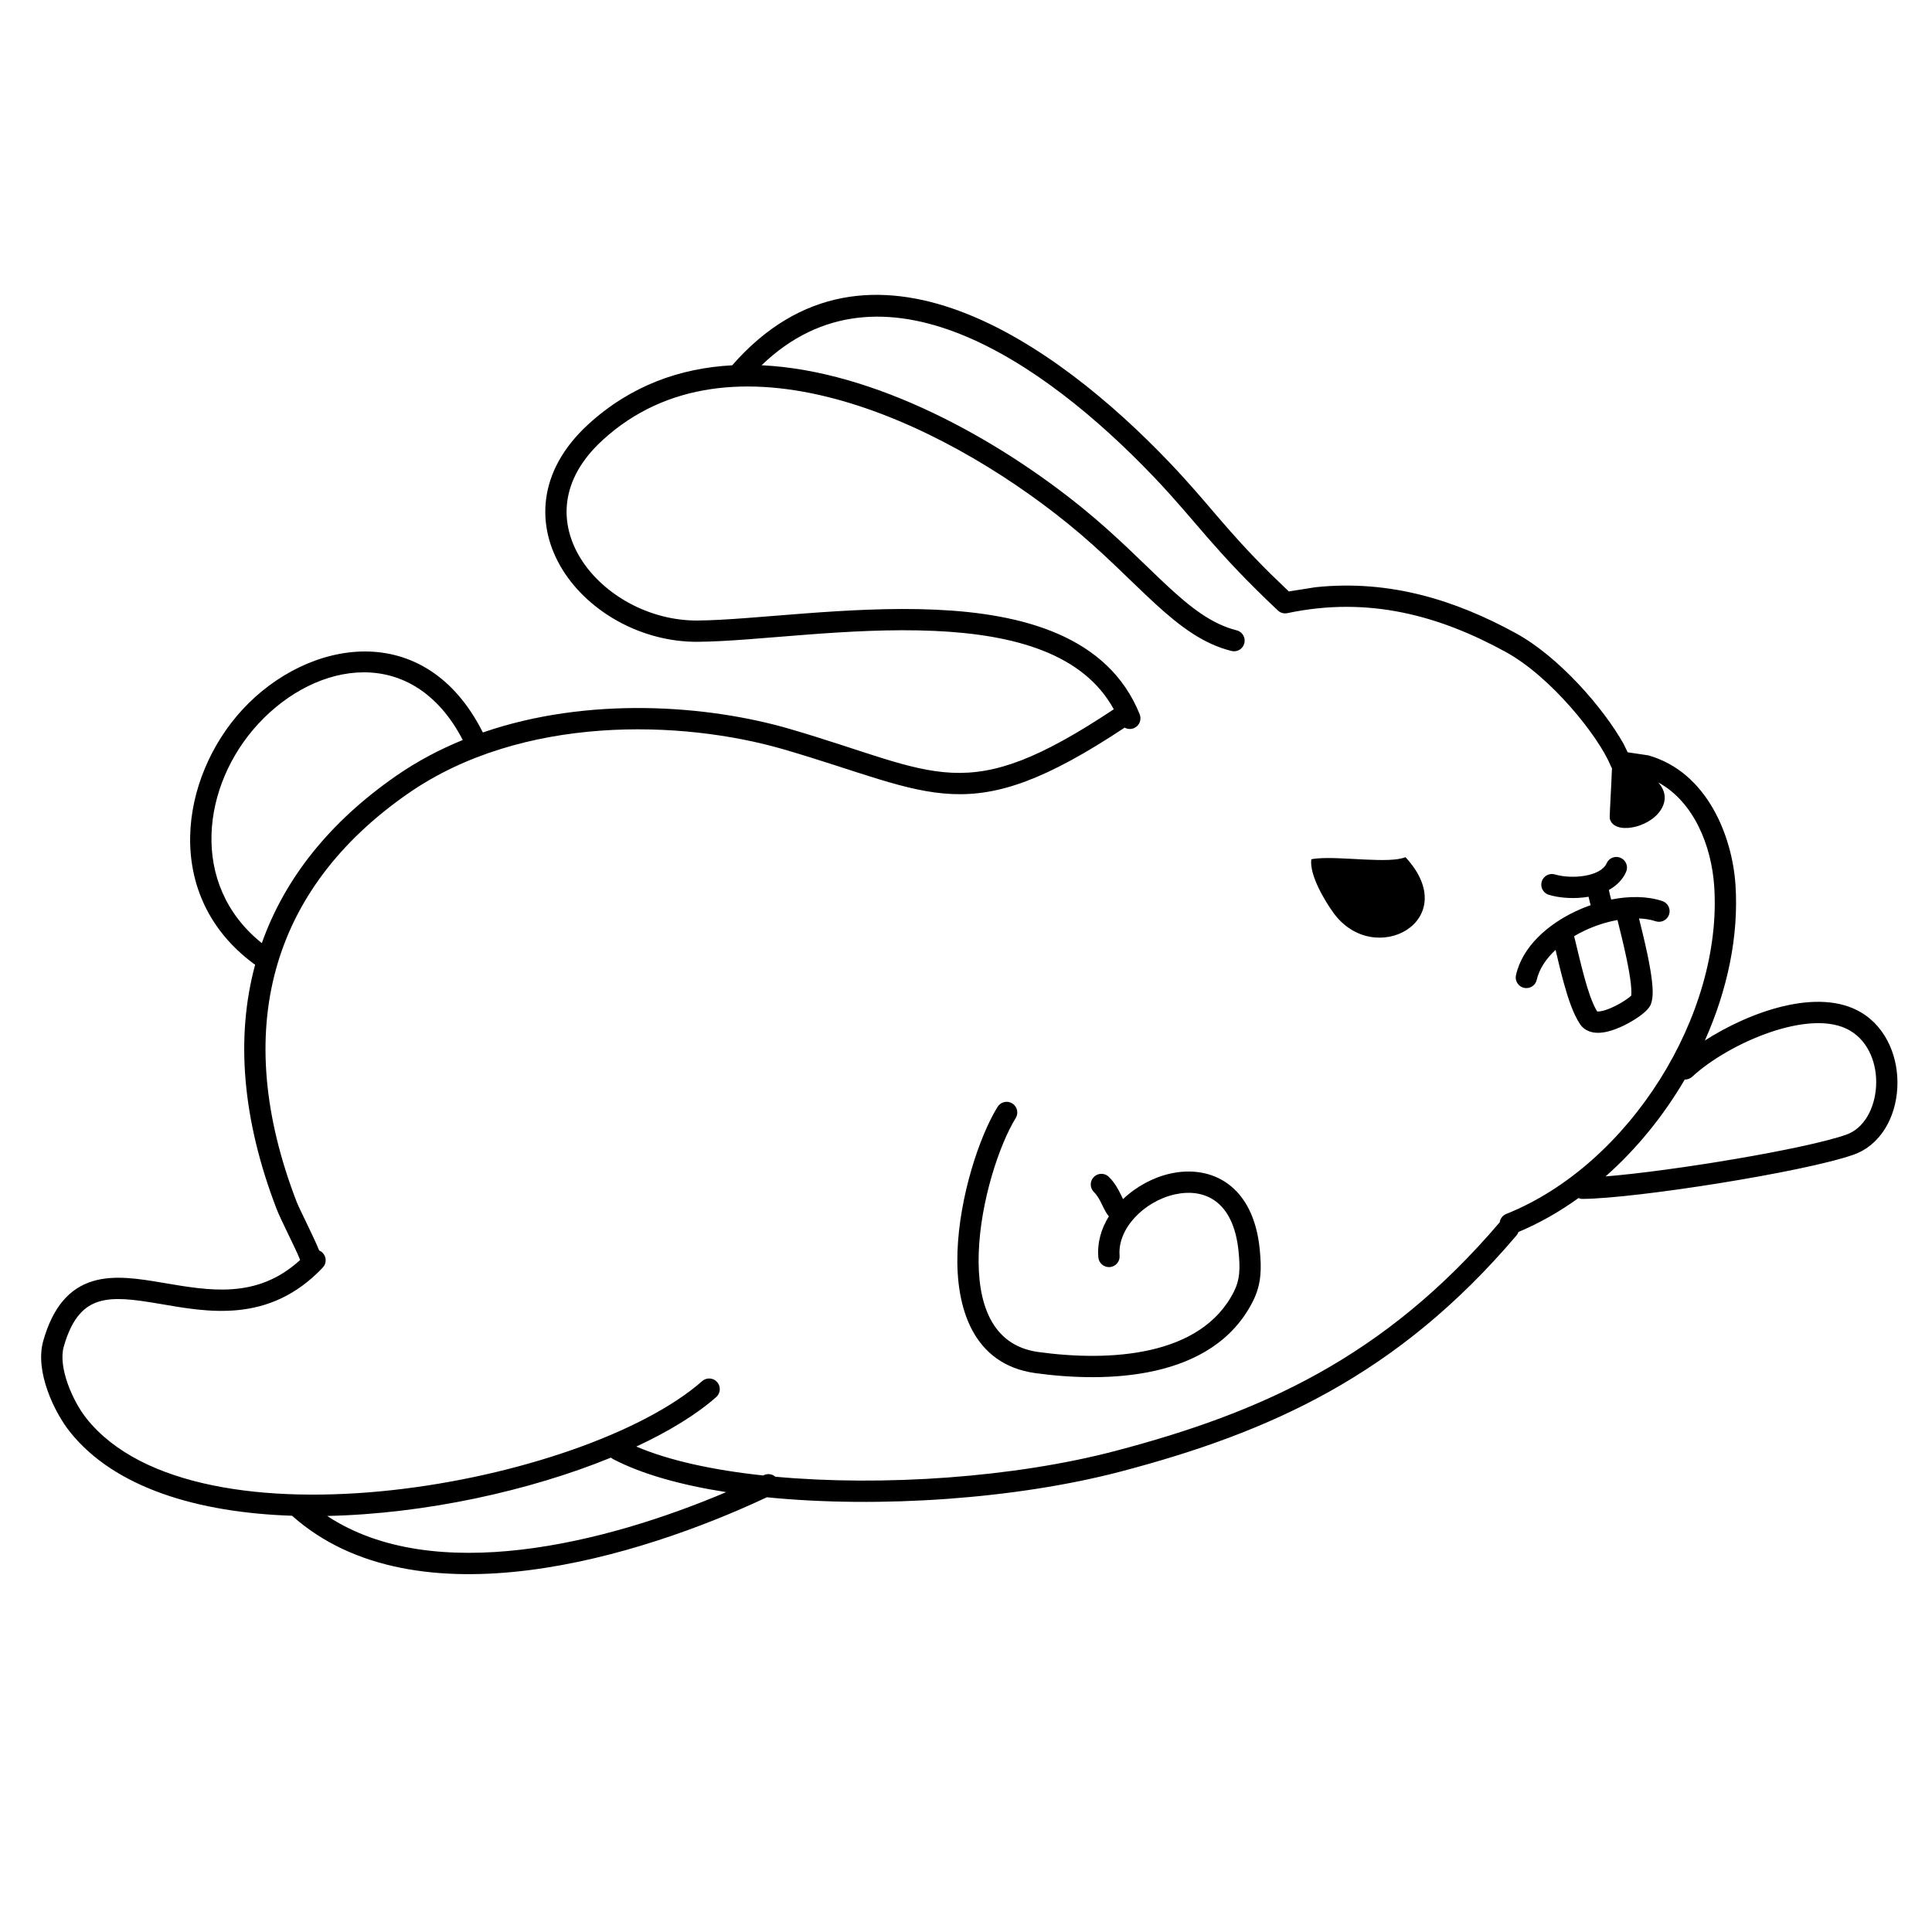
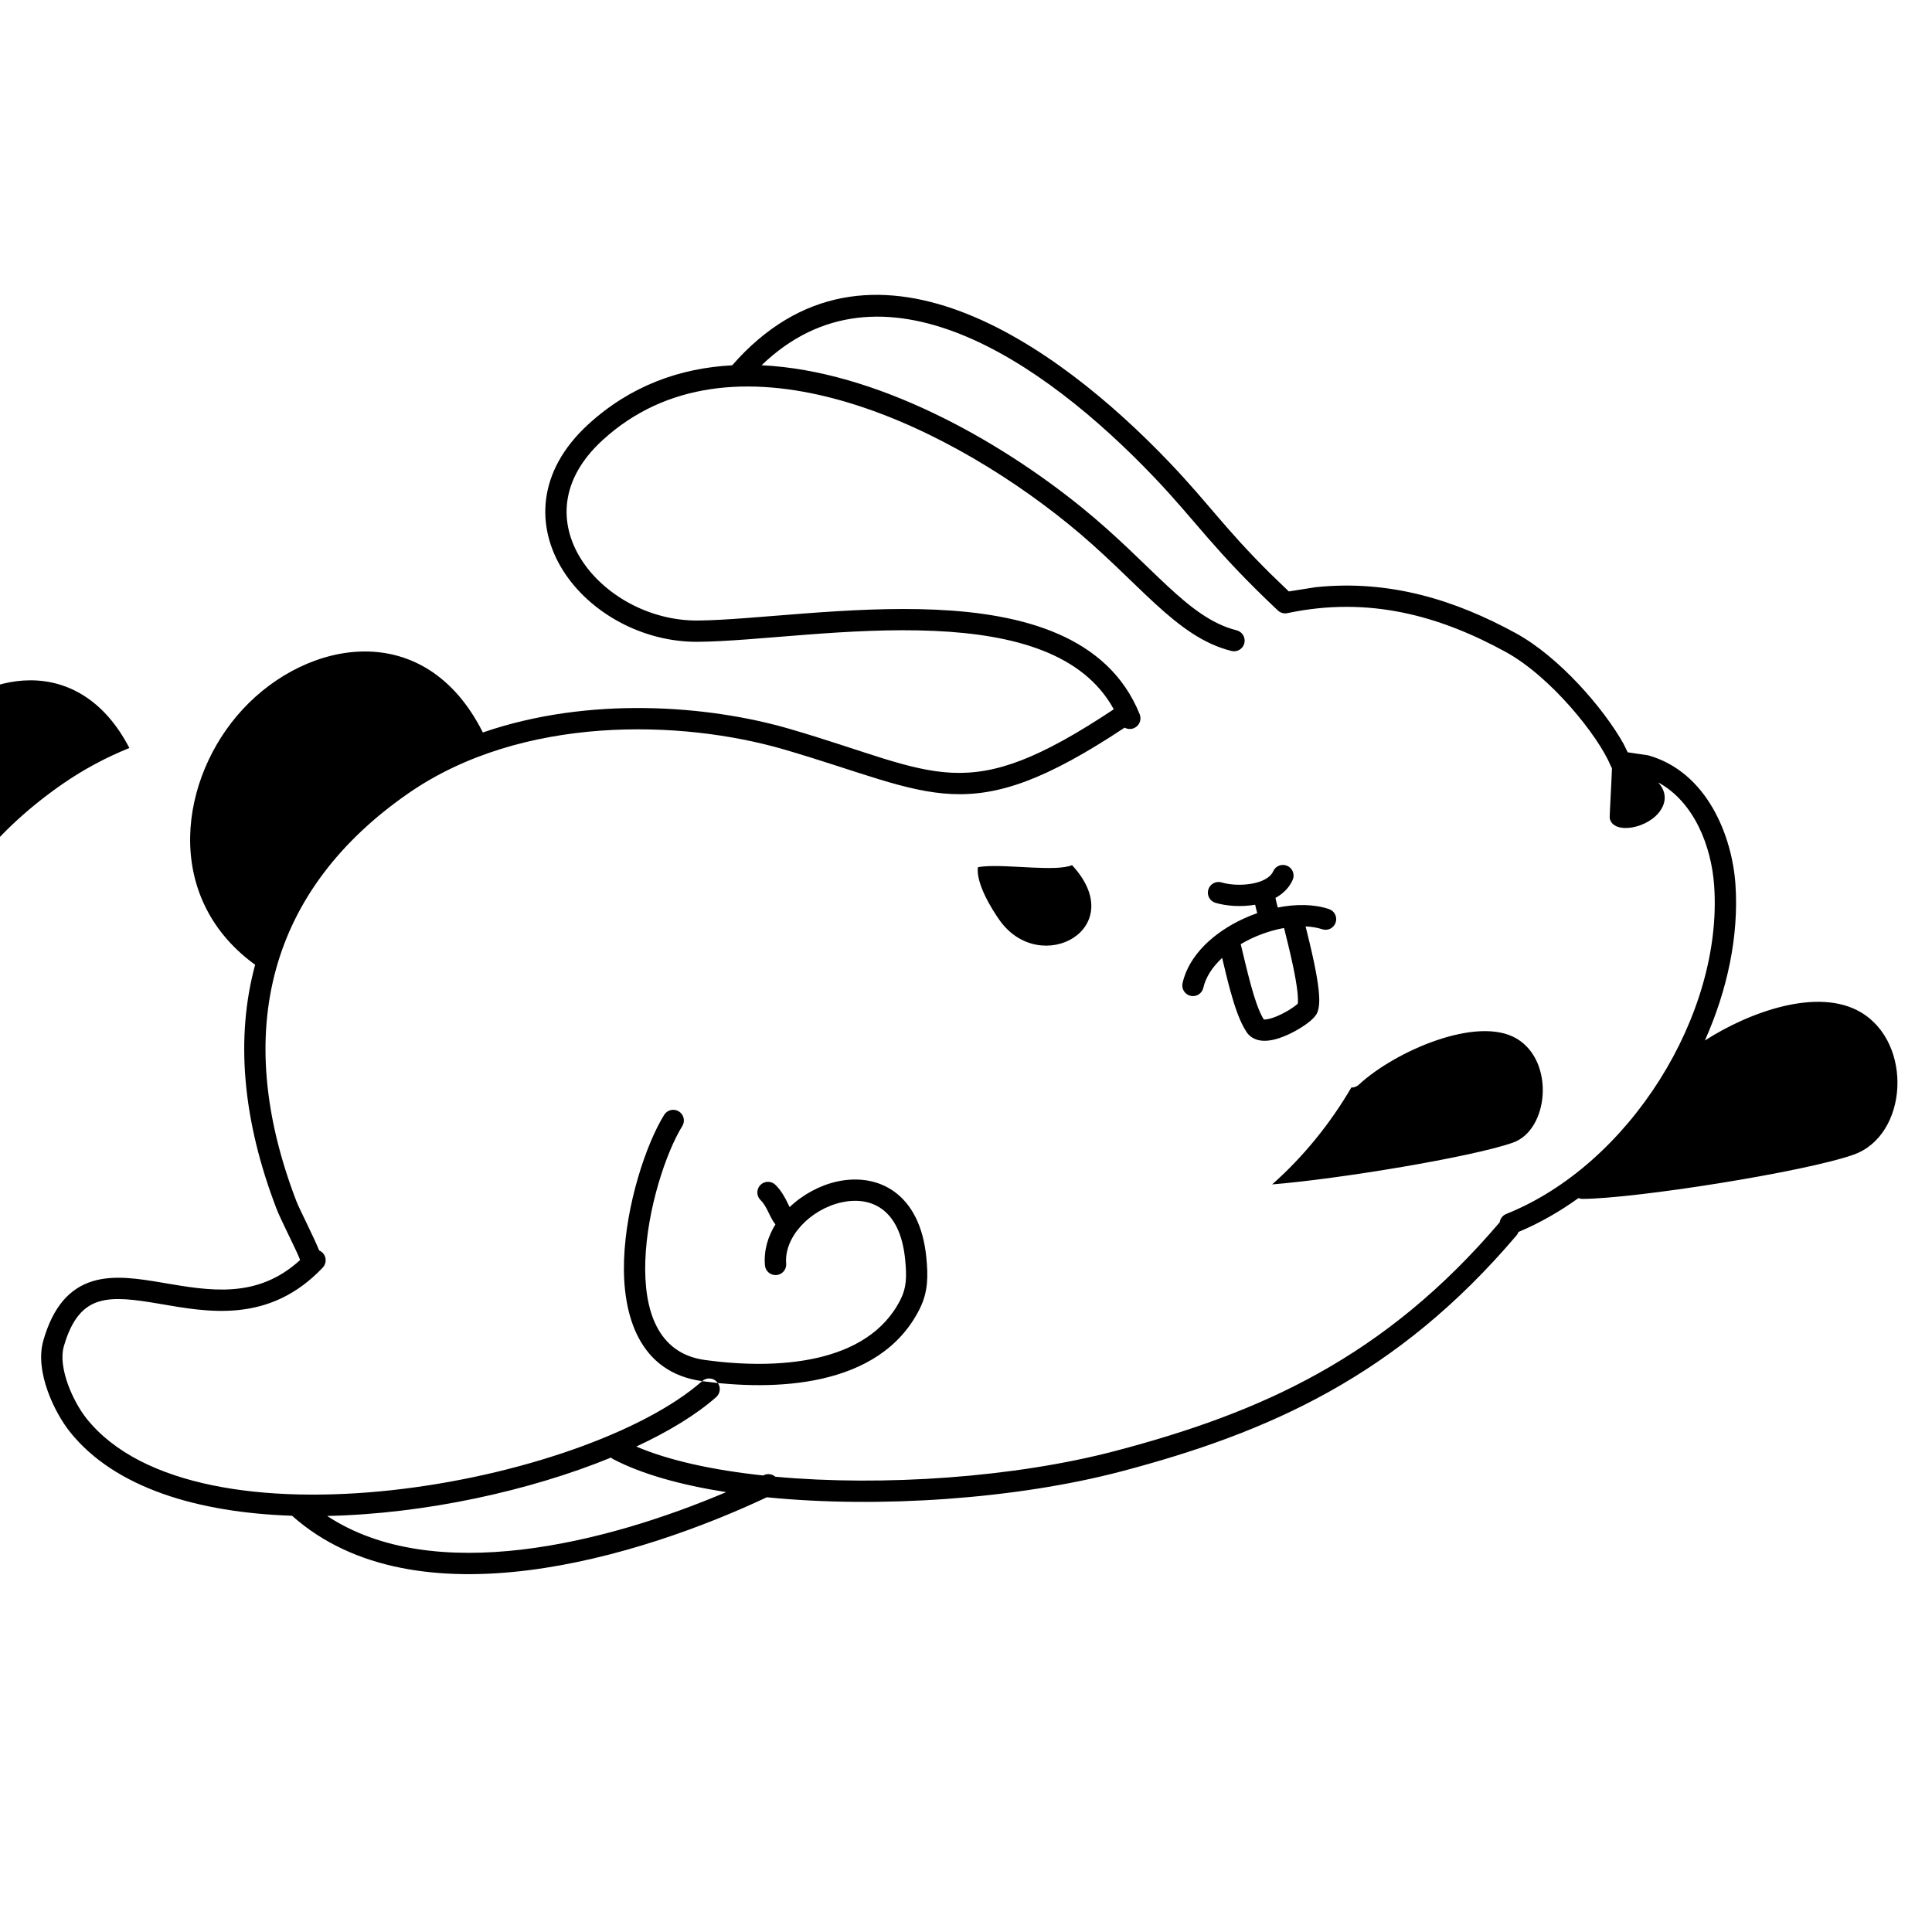
<svg xmlns="http://www.w3.org/2000/svg" fill="#000000" width="800px" height="800px" version="1.1" viewBox="144 144 512 512">
-   <path d="m221.4 545.69c-24.82-0.828-46.984-7.316-58.887-22.254-3.969-4.973-9.391-15.887-7.039-24.133 2.586-9.078 7.012-13.918 13.094-15.777 5.656-1.727 12.258-0.652 18.512 0.41 12.312 2.082 24.957 4.481 36.441-6.004l-0.047-0.137-0.113-0.336c-1.195-2.934-4.992-10.289-6.039-13.023-9.102-23.641-10.938-45.492-5.703-64.793-0.129-0.066-0.254-0.145-0.375-0.238-24.367-18.039-19.598-49.441-2.898-67.457 17.152-18.52 48.301-24.332 63.617 6.164 28.078-9.684 59.691-7.246 81.348-0.934 39.652 11.57 46.211 21.113 85.855-5.211-8.062-14.719-26.25-19.816-47.52-20.77-22.867-1.023-47.203 2.758-62.695 2.887-14.738 0.121-28.75-7.766-35.77-18.941-7.195-11.469-6.906-26.215 6.719-38.688 11.211-10.258 24.328-14.914 38.141-15.645 36.141-41.352 86.039-5.562 115.95 25.82 10.406 10.918 14.422 17.246 26.715 29.438l4.844 4.668 7.09-1.121c19.789-2.07 37.207 3.508 53.074 12.191 11.52 6.301 23.262 19.902 28.535 29.297l1.109 2.262 5.465 0.812c15.621 4.422 22.211 21.414 23.09 34.188 0.934 13.609-2.117 27.977-8.102 41.379 11.723-7.543 30-14.215 41.371-7.457 13.887 8.254 12.457 32.652-2.008 37.727-13.098 4.602-57.594 11.594-71.723 11.707-0.402 0.008-0.785-0.074-1.133-0.223-5.019 3.613-10.348 6.656-15.914 8.988-0.109 0.324-0.281 0.645-0.523 0.922-31.633 37.246-65.637 52.227-104.75 62.531-27.73 7.301-64.125 9.836-93.91 6.852-33.453 15.719-92.914 34.191-125.82 4.898zm115.05-6.262c-11.934-1.867-22.305-4.75-29.93-8.727-0.219-0.113-0.422-0.254-0.609-0.422-21.43 8.766-49.219 14.914-75.211 15.465 28.25 18.652 73.801 7.246 105.75-6.316zm-6.383-29.414c1.168-1.027 2.957-0.922 3.984 0.254 1.027 1.164 0.918 2.949-0.258 3.984-5.258 4.633-12.535 9.082-21.164 13.098 8.652 3.703 20.352 6.246 33.605 7.664 0.055-0.027 0.121-0.051 0.184-0.086 1.031-0.492 2.227-0.301 3.055 0.418 28.488 2.609 63.32 0.227 90.207-6.859 38.379-10.109 71.152-24.613 101.75-60.559 0.141-0.969 0.785-1.836 1.754-2.223 32.648-13.059 57.449-52.848 55.09-86.957-0.727-10.582-5.379-22.277-14.805-27.383 1.766 2.023 2.41 4.496 0.684 7.234-3.156 5.019-12.676 6.711-13.555 2.258-0.086-0.402 0.445-9.02 0.59-13.285-0.125-0.184-0.234-0.379-0.312-0.578-3.293-7.977-15.895-23.688-27.879-30.242-17.363-9.5-36.133-14.852-57.816-10.266-0.906 0.203-1.848-0.066-2.527-0.699-17.035-16.039-21.656-23.633-32.742-35.258-29.797-31.258-72.582-60.109-104.08-29.734 30.254 1.453 62.625 19.672 84.793 37.645 18.93 15.344 28.008 29.324 41.098 32.602 1.504 0.375 2.426 1.914 2.043 3.426-0.375 1.504-1.906 2.426-3.418 2.043-15-3.75-24.535-18.488-43.273-33.688-34.449-27.938-89.605-53.109-123.36-22.203-11.598 10.602-11.516 22.336-5.75 31.52 5.949 9.473 18.109 16.402 30.934 16.305 14.637-0.121 39.973-3.918 63.008-2.875 22.961 1.02 45.734 6.891 54.129 27.734 0.578 1.449-0.121 3.098-1.57 3.68-0.82 0.332-1.715 0.242-2.426-0.152-41.594 27.555-50.254 17.445-90.309 5.769-27.02-7.871-69.379-9.258-99.539 11.656-36.477 25.305-47.082 62.738-29.613 108.16 0.773 2.004 4.477 9.191 6.008 12.973 0.301 0.125 0.582 0.309 0.84 0.543 1.133 1.074 1.18 2.863 0.105 3.992-14.285 15.078-30.738 11.727-43.402 9.57-6.574-1.109-11.773-1.828-15.91-0.562-3.711 1.129-7.082 4.062-9.32 11.922-1.562 5.488 2.359 14.461 6.027 19.062 29.113 36.531 132.11 17.441 163.14-9.898zm88.359-2.117c-16.727-2.289-21.184-17.531-20.688-32.055 0.488-14.711 5.844-30.789 10.633-38.512 0.828-1.332 2.566-1.734 3.891-0.914 1.324 0.824 1.73 2.566 0.914 3.883-4.246 6.832-9.34 21.926-9.801 35.73-0.438 13.043 3.203 24.547 15.816 26.27 18.711 2.566 43.129 1.312 51.828-16.047 1.598-3.172 1.652-6.039 1.223-10.512-1.34-13.879-9.406-16.867-16.855-15.223-8.234 1.82-15.277 9.121-14.684 16.23 0.133 1.551-1.027 2.906-2.574 3.043-1.559 0.121-2.922-1.027-3.051-2.578-0.336-3.934 0.781-7.633 2.781-10.863-0.383-0.449-0.676-0.922-0.91-1.344-0.336-0.605-0.625-1.211-0.977-1.922-0.609-1.258-1.176-2.297-2.074-3.184-1.109-1.094-1.117-2.891-0.02-3.992 1.094-1.102 2.887-1.113 3.988-0.023 0.812 0.816 1.453 1.656 1.957 2.477 0.508 0.801 0.906 1.586 1.227 2.25 0.168 0.336 0.305 0.625 0.445 0.914 0.039 0.086 0.078 0.176 0.121 0.254 3.527-3.363 8.059-5.781 12.559-6.777 10.777-2.375 22.023 2.938 23.68 20.199 0.453 4.738 0.539 8.934-1.793 13.59-10.641 21.223-39.184 21.633-57.637 19.105zm214.87-63.203c9.5-3.332 11.188-21.512 1.004-27.559-10.535-6.258-32.445 3.461-41.832 12.199-0.562 0.52-1.281 0.773-1.992 0.754-5.625 9.613-12.766 18.418-20.988 25.676 17.582-1.418 52.902-7.234 63.809-11.07zm-68-27.328c-0.973-0.344-1.895-0.961-2.559-1.941-1.84-2.727-3.246-7.039-4.332-11.004-0.812-2.961-1.539-6.051-2.164-8.691-2.566 2.391-4.352 5.113-4.992 7.941-0.336 1.508-1.844 2.465-3.371 2.121-1.516-0.344-2.473-1.855-2.129-3.371 1.719-7.617 8.523-13.504 15.895-16.957 1.254-0.59 2.566-1.129 3.894-1.59-0.195-0.707-0.383-1.457-0.551-2.227-3.66 0.633-7.617 0.363-10.52-0.508-1.492-0.445-2.344-2.016-1.895-3.508 0.449-1.492 2.031-2.344 3.519-1.895 4.402 1.324 12.113 0.598 13.68-2.953 0.621-1.426 2.289-2.078 3.715-1.445 1.422 0.617 2.074 2.289 1.449 3.715-0.887 2.019-2.398 3.484-4.09 4.512-0.156 0.094-0.309 0.191-0.473 0.277 0.164 0.848 0.371 1.707 0.613 2.547 4.777-0.949 9.551-0.93 13.555 0.402 1.477 0.488 2.277 2.094 1.781 3.566-0.492 1.484-2.09 2.277-3.566 1.785-1.312-0.434-2.797-0.676-4.402-0.75 0.594 2.391 1.492 5.992 2.238 9.543 0.504 2.422 0.953 4.906 1.195 7.055 0.215 1.949 0.348 4.207-0.195 5.859l-0.074 0.219c-0.188 0.5-0.469 0.887-0.664 1.129-1.16 1.473-3.918 3.301-6.481 4.555-2.375 1.156-6.137 2.629-9.078 1.613zm3.414-5.481c0.945-0.223 2.047-0.652 3.184-1.211 1.121-0.543 2.191-1.176 3.051-1.773 0.457-0.316 0.812-0.582 1.059-0.793l0.285-0.27c0.051-0.434 0.094-1.383-0.109-3.215-0.215-1.902-0.625-4.188-1.113-6.531-0.82-3.949-1.836-7.891-2.418-10.277-2.828 0.504-5.785 1.438-8.613 2.762-0.996 0.469-1.961 0.973-2.875 1.52 0.785 3.141 1.652 7.051 2.695 10.832 0.98 3.594 2.019 6.652 3.094 8.574l0.332 0.551 0.289 0.004c0.254-0.004 0.629-0.047 1.141-0.172zm-319.74-62.266c5.57-3.863 11.508-7.008 17.668-9.512-13.133-25.352-38.699-21.031-54.156-4.324-14.988 16.176-18.461 42.668 0.906 58.156 6.059-17.141 17.969-32.102 35.582-44.32zm248.36 36.227c-2.203-3.07-6.371-9.914-5.82-14.133 0.492-0.102 1.055-0.18 1.668-0.227 6.551-0.547 19.098 1.457 23.281-0.332 15.539 16.773-8.289 29.746-19.129 14.691z" fill-rule="evenodd" />
+   <path d="m221.4 545.69c-24.82-0.828-46.984-7.316-58.887-22.254-3.969-4.973-9.391-15.887-7.039-24.133 2.586-9.078 7.012-13.918 13.094-15.777 5.656-1.727 12.258-0.652 18.512 0.41 12.312 2.082 24.957 4.481 36.441-6.004l-0.047-0.137-0.113-0.336c-1.195-2.934-4.992-10.289-6.039-13.023-9.102-23.641-10.938-45.492-5.703-64.793-0.129-0.066-0.254-0.145-0.375-0.238-24.367-18.039-19.598-49.441-2.898-67.457 17.152-18.52 48.301-24.332 63.617 6.164 28.078-9.684 59.691-7.246 81.348-0.934 39.652 11.57 46.211 21.113 85.855-5.211-8.062-14.719-26.25-19.816-47.52-20.77-22.867-1.023-47.203 2.758-62.695 2.887-14.738 0.121-28.75-7.766-35.77-18.941-7.195-11.469-6.906-26.215 6.719-38.688 11.211-10.258 24.328-14.914 38.141-15.645 36.141-41.352 86.039-5.562 115.95 25.82 10.406 10.918 14.422 17.246 26.715 29.438l4.844 4.668 7.09-1.121c19.789-2.07 37.207 3.508 53.074 12.191 11.52 6.301 23.262 19.902 28.535 29.297l1.109 2.262 5.465 0.812c15.621 4.422 22.211 21.414 23.09 34.188 0.934 13.609-2.117 27.977-8.102 41.379 11.723-7.543 30-14.215 41.371-7.457 13.887 8.254 12.457 32.652-2.008 37.727-13.098 4.602-57.594 11.594-71.723 11.707-0.402 0.008-0.785-0.074-1.133-0.223-5.019 3.613-10.348 6.656-15.914 8.988-0.109 0.324-0.281 0.645-0.523 0.922-31.633 37.246-65.637 52.227-104.75 62.531-27.73 7.301-64.125 9.836-93.91 6.852-33.453 15.719-92.914 34.191-125.82 4.898zm115.05-6.262c-11.934-1.867-22.305-4.75-29.93-8.727-0.219-0.113-0.422-0.254-0.609-0.422-21.43 8.766-49.219 14.914-75.211 15.465 28.25 18.652 73.801 7.246 105.75-6.316zm-6.383-29.414c1.168-1.027 2.957-0.922 3.984 0.254 1.027 1.164 0.918 2.949-0.258 3.984-5.258 4.633-12.535 9.082-21.164 13.098 8.652 3.703 20.352 6.246 33.605 7.664 0.055-0.027 0.121-0.051 0.184-0.086 1.031-0.492 2.227-0.301 3.055 0.418 28.488 2.609 63.32 0.227 90.207-6.859 38.379-10.109 71.152-24.613 101.75-60.559 0.141-0.969 0.785-1.836 1.754-2.223 32.648-13.059 57.449-52.848 55.09-86.957-0.727-10.582-5.379-22.277-14.805-27.383 1.766 2.023 2.41 4.496 0.684 7.234-3.156 5.019-12.676 6.711-13.555 2.258-0.086-0.402 0.445-9.02 0.59-13.285-0.125-0.184-0.234-0.379-0.312-0.578-3.293-7.977-15.895-23.688-27.879-30.242-17.363-9.5-36.133-14.852-57.816-10.266-0.906 0.203-1.848-0.066-2.527-0.699-17.035-16.039-21.656-23.633-32.742-35.258-29.797-31.258-72.582-60.109-104.08-29.734 30.254 1.453 62.625 19.672 84.793 37.645 18.93 15.344 28.008 29.324 41.098 32.602 1.504 0.375 2.426 1.914 2.043 3.426-0.375 1.504-1.906 2.426-3.418 2.043-15-3.75-24.535-18.488-43.273-33.688-34.449-27.938-89.605-53.109-123.36-22.203-11.598 10.602-11.516 22.336-5.75 31.52 5.949 9.473 18.109 16.402 30.934 16.305 14.637-0.121 39.973-3.918 63.008-2.875 22.961 1.02 45.734 6.891 54.129 27.734 0.578 1.449-0.121 3.098-1.57 3.68-0.82 0.332-1.715 0.242-2.426-0.152-41.594 27.555-50.254 17.445-90.309 5.769-27.02-7.871-69.379-9.258-99.539 11.656-36.477 25.305-47.082 62.738-29.613 108.16 0.773 2.004 4.477 9.191 6.008 12.973 0.301 0.125 0.582 0.309 0.84 0.543 1.133 1.074 1.18 2.863 0.105 3.992-14.285 15.078-30.738 11.727-43.402 9.57-6.574-1.109-11.773-1.828-15.91-0.562-3.711 1.129-7.082 4.062-9.32 11.922-1.562 5.488 2.359 14.461 6.027 19.062 29.113 36.531 132.11 17.441 163.14-9.898zc-16.727-2.289-21.184-17.531-20.688-32.055 0.488-14.711 5.844-30.789 10.633-38.512 0.828-1.332 2.566-1.734 3.891-0.914 1.324 0.824 1.73 2.566 0.914 3.883-4.246 6.832-9.34 21.926-9.801 35.73-0.438 13.043 3.203 24.547 15.816 26.27 18.711 2.566 43.129 1.312 51.828-16.047 1.598-3.172 1.652-6.039 1.223-10.512-1.34-13.879-9.406-16.867-16.855-15.223-8.234 1.82-15.277 9.121-14.684 16.23 0.133 1.551-1.027 2.906-2.574 3.043-1.559 0.121-2.922-1.027-3.051-2.578-0.336-3.934 0.781-7.633 2.781-10.863-0.383-0.449-0.676-0.922-0.91-1.344-0.336-0.605-0.625-1.211-0.977-1.922-0.609-1.258-1.176-2.297-2.074-3.184-1.109-1.094-1.117-2.891-0.02-3.992 1.094-1.102 2.887-1.113 3.988-0.023 0.812 0.816 1.453 1.656 1.957 2.477 0.508 0.801 0.906 1.586 1.227 2.25 0.168 0.336 0.305 0.625 0.445 0.914 0.039 0.086 0.078 0.176 0.121 0.254 3.527-3.363 8.059-5.781 12.559-6.777 10.777-2.375 22.023 2.938 23.68 20.199 0.453 4.738 0.539 8.934-1.793 13.59-10.641 21.223-39.184 21.633-57.637 19.105zm214.87-63.203c9.5-3.332 11.188-21.512 1.004-27.559-10.535-6.258-32.445 3.461-41.832 12.199-0.562 0.52-1.281 0.773-1.992 0.754-5.625 9.613-12.766 18.418-20.988 25.676 17.582-1.418 52.902-7.234 63.809-11.07zm-68-27.328c-0.973-0.344-1.895-0.961-2.559-1.941-1.84-2.727-3.246-7.039-4.332-11.004-0.812-2.961-1.539-6.051-2.164-8.691-2.566 2.391-4.352 5.113-4.992 7.941-0.336 1.508-1.844 2.465-3.371 2.121-1.516-0.344-2.473-1.855-2.129-3.371 1.719-7.617 8.523-13.504 15.895-16.957 1.254-0.59 2.566-1.129 3.894-1.59-0.195-0.707-0.383-1.457-0.551-2.227-3.66 0.633-7.617 0.363-10.52-0.508-1.492-0.445-2.344-2.016-1.895-3.508 0.449-1.492 2.031-2.344 3.519-1.895 4.402 1.324 12.113 0.598 13.68-2.953 0.621-1.426 2.289-2.078 3.715-1.445 1.422 0.617 2.074 2.289 1.449 3.715-0.887 2.019-2.398 3.484-4.09 4.512-0.156 0.094-0.309 0.191-0.473 0.277 0.164 0.848 0.371 1.707 0.613 2.547 4.777-0.949 9.551-0.93 13.555 0.402 1.477 0.488 2.277 2.094 1.781 3.566-0.492 1.484-2.09 2.277-3.566 1.785-1.312-0.434-2.797-0.676-4.402-0.75 0.594 2.391 1.492 5.992 2.238 9.543 0.504 2.422 0.953 4.906 1.195 7.055 0.215 1.949 0.348 4.207-0.195 5.859l-0.074 0.219c-0.188 0.5-0.469 0.887-0.664 1.129-1.16 1.473-3.918 3.301-6.481 4.555-2.375 1.156-6.137 2.629-9.078 1.613zm3.414-5.481c0.945-0.223 2.047-0.652 3.184-1.211 1.121-0.543 2.191-1.176 3.051-1.773 0.457-0.316 0.812-0.582 1.059-0.793l0.285-0.27c0.051-0.434 0.094-1.383-0.109-3.215-0.215-1.902-0.625-4.188-1.113-6.531-0.82-3.949-1.836-7.891-2.418-10.277-2.828 0.504-5.785 1.438-8.613 2.762-0.996 0.469-1.961 0.973-2.875 1.52 0.785 3.141 1.652 7.051 2.695 10.832 0.98 3.594 2.019 6.652 3.094 8.574l0.332 0.551 0.289 0.004c0.254-0.004 0.629-0.047 1.141-0.172zm-319.74-62.266c5.57-3.863 11.508-7.008 17.668-9.512-13.133-25.352-38.699-21.031-54.156-4.324-14.988 16.176-18.461 42.668 0.906 58.156 6.059-17.141 17.969-32.102 35.582-44.32zm248.36 36.227c-2.203-3.07-6.371-9.914-5.82-14.133 0.492-0.102 1.055-0.18 1.668-0.227 6.551-0.547 19.098 1.457 23.281-0.332 15.539 16.773-8.289 29.746-19.129 14.691z" fill-rule="evenodd" />
</svg>